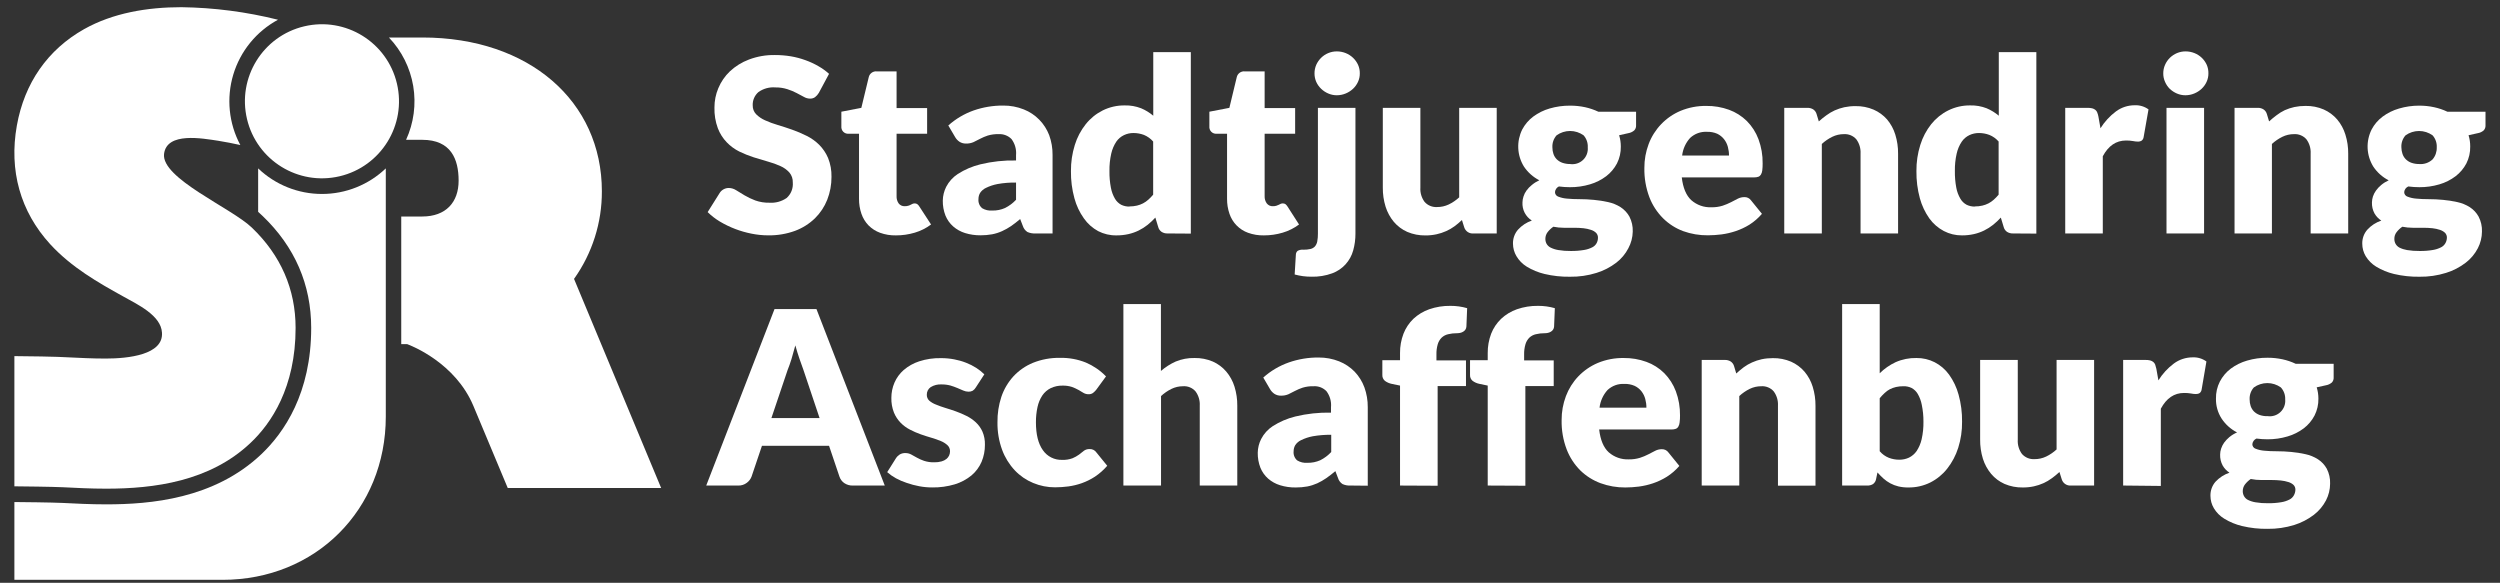
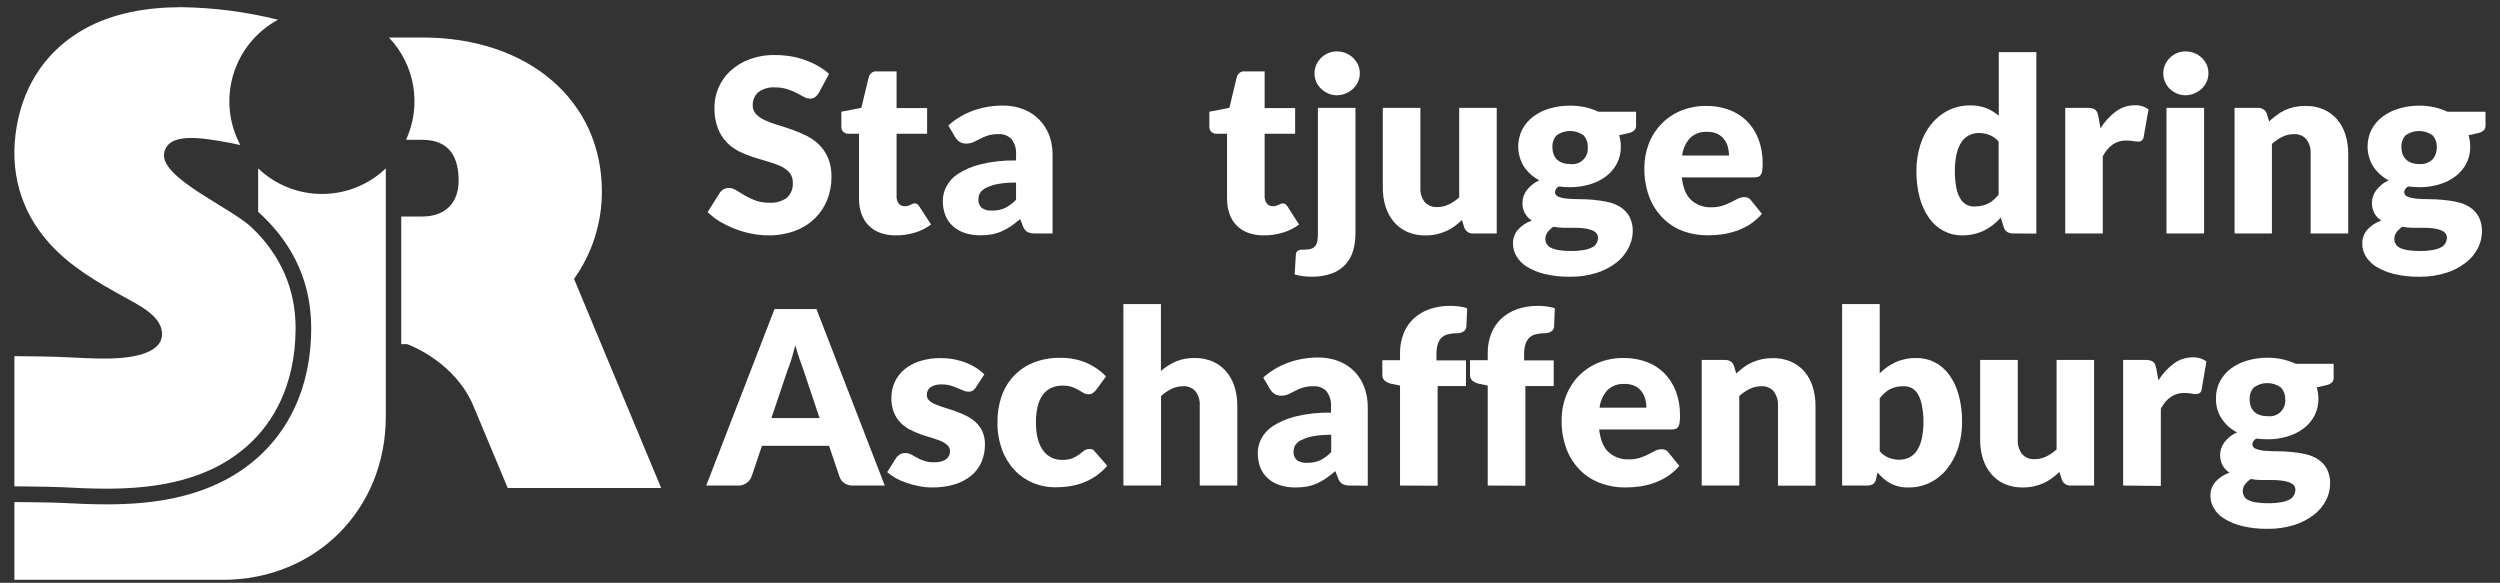
<svg xmlns="http://www.w3.org/2000/svg" width="163" height="38" viewBox="0 0 163 38" fill="none">
  <rect x="0" y="0" width="163" height="38" fill="#333333" stroke="none" />
  <path d="M10.696 10.035C10.872 8.583 13.213 9.028 14.22 9.177C14.724 9.257 15.205 9.353 15.67 9.456C14.915 8.047 14.75 6.396 15.21 4.864C15.67 3.333 16.718 2.047 18.125 1.287C16.065 0.772 13.952 0.498 11.829 0.469C9.598 0.469 7.36 0.846 5.482 1.901C3.111 3.238 1.595 5.408 1.099 8.185C0.576 11.12 1.328 13.794 3.272 15.921C4.672 17.447 6.431 18.439 7.987 19.302C8.971 19.853 10.505 20.561 10.562 21.699C10.651 23.126 8.382 23.378 6.89 23.378C6.006 23.378 5.145 23.332 4.531 23.302C3.821 23.252 1.563 23.219 0.938 23.219V31.708C1.346 31.708 3.498 31.738 4.098 31.768C4.949 31.811 5.905 31.862 6.92 31.862C10.039 31.862 13.682 31.396 16.34 28.871C17.677 27.612 19.273 25.268 19.273 21.381C19.273 18.864 18.311 16.646 16.416 14.836C15.089 13.56 10.505 11.629 10.696 10.035Z" fill="white" />
  <path d="M20.992 12.646C19.443 12.647 17.952 12.05 16.831 10.979V13.811C16.929 13.899 17.025 13.988 17.121 14.081C19.225 16.095 20.29 18.557 20.29 21.381C20.29 25.631 18.528 28.201 17.043 29.611C13.956 32.541 9.787 32.884 6.92 32.884C5.885 32.884 4.906 32.833 4.058 32.79H4.043C3.456 32.76 1.319 32.733 0.938 32.733V37.805H14.51C20.577 37.805 25.154 33.231 25.154 27.161V10.979C24.033 12.05 22.543 12.647 20.992 12.646Z" fill="white" />
-   <path d="M22.146 11.492C24.845 10.855 26.517 8.15 25.88 5.45C25.243 2.751 22.538 1.079 19.838 1.716C17.139 2.353 15.467 5.058 16.104 7.757C16.741 10.457 19.446 12.129 22.146 11.492Z" fill="white" />
  <path d="M37.427 18.184C38.615 16.517 39.25 14.519 39.242 12.472C39.242 6.604 34.501 2.445 27.541 2.445H25.358C26.191 3.317 26.742 4.42 26.942 5.609C27.141 6.798 26.979 8.02 26.476 9.116H27.53C29.404 9.116 29.902 10.375 29.902 11.78C29.902 13.184 29.076 14.116 27.53 14.116H26.161V22.436H26.544C26.863 22.554 29.685 23.67 30.859 26.451C31.664 28.367 33.104 31.816 33.104 31.816H43.106L37.427 18.184Z" fill="white" />
  <path d="M53.389 6.053C53.325 6.163 53.239 6.26 53.138 6.337C53.039 6.404 52.922 6.436 52.803 6.43C52.665 6.426 52.531 6.387 52.413 6.317L51.939 6.065C51.746 5.964 51.544 5.88 51.335 5.814C51.084 5.734 50.823 5.696 50.56 5.7C50.163 5.666 49.768 5.775 49.445 6.007C49.323 6.115 49.227 6.248 49.163 6.397C49.099 6.547 49.07 6.709 49.077 6.871C49.074 6.977 49.092 7.082 49.13 7.181C49.168 7.28 49.225 7.371 49.299 7.447C49.466 7.614 49.664 7.748 49.88 7.843C50.146 7.963 50.42 8.065 50.701 8.147C51.008 8.238 51.323 8.341 51.645 8.454C51.968 8.568 52.283 8.702 52.589 8.855C52.892 9.004 53.169 9.201 53.41 9.439C53.657 9.687 53.854 9.98 53.991 10.302C54.147 10.693 54.223 11.11 54.213 11.531C54.216 12.041 54.122 12.548 53.936 13.024C53.756 13.479 53.482 13.892 53.133 14.235C52.762 14.593 52.322 14.87 51.839 15.05C51.278 15.255 50.685 15.354 50.089 15.345C49.722 15.345 49.356 15.307 48.996 15.234C48.27 15.091 47.574 14.824 46.937 14.446C46.648 14.273 46.38 14.066 46.139 13.829L46.93 12.57C46.992 12.474 47.079 12.395 47.181 12.341C47.285 12.284 47.403 12.255 47.521 12.256C47.691 12.26 47.857 12.311 48 12.404C48.161 12.505 48.342 12.616 48.546 12.737C48.768 12.867 49.002 12.978 49.243 13.069C49.542 13.175 49.858 13.225 50.175 13.217C50.569 13.243 50.962 13.135 51.287 12.91C51.428 12.785 51.538 12.629 51.608 12.454C51.677 12.28 51.706 12.091 51.69 11.903C51.701 11.665 51.622 11.432 51.469 11.249C51.307 11.07 51.11 10.927 50.89 10.831C50.629 10.712 50.358 10.614 50.081 10.539C49.777 10.453 49.462 10.36 49.142 10.257C48.82 10.153 48.505 10.027 48.201 9.879C47.897 9.728 47.621 9.525 47.385 9.28C47.131 9.017 46.934 8.705 46.804 8.364C46.644 7.931 46.569 7.471 46.582 7.009C46.581 6.577 46.666 6.149 46.834 5.751C47.007 5.336 47.264 4.961 47.589 4.651C47.948 4.317 48.369 4.056 48.828 3.883C49.372 3.677 49.95 3.577 50.532 3.588C50.877 3.588 51.221 3.615 51.562 3.671C51.886 3.726 52.205 3.81 52.513 3.923C52.805 4.027 53.086 4.156 53.354 4.311C53.605 4.453 53.84 4.621 54.054 4.814L53.389 6.053Z" fill="white" />
  <path d="M58.412 15.347C58.061 15.354 57.712 15.297 57.382 15.178C57.098 15.075 56.84 14.91 56.627 14.695C56.419 14.48 56.262 14.222 56.166 13.94C56.057 13.622 56.003 13.288 56.008 12.953V8.721H55.315C55.252 8.724 55.189 8.714 55.131 8.69C55.072 8.667 55.019 8.631 54.976 8.586C54.932 8.54 54.899 8.486 54.879 8.426C54.858 8.366 54.851 8.303 54.857 8.24V7.283L56.159 7.032L56.642 5.033C56.668 4.914 56.738 4.81 56.837 4.74C56.936 4.67 57.058 4.64 57.178 4.655H58.457V7.047H60.448V8.721H58.457V12.789C58.449 12.955 58.495 13.12 58.588 13.257C58.634 13.319 58.695 13.368 58.765 13.401C58.834 13.434 58.911 13.448 58.988 13.444C59.064 13.446 59.14 13.437 59.212 13.416C59.267 13.401 59.321 13.38 59.371 13.353L59.497 13.29C59.541 13.271 59.588 13.262 59.635 13.262C59.698 13.259 59.76 13.277 59.812 13.313C59.867 13.358 59.914 13.414 59.95 13.476L60.705 14.637C60.385 14.877 60.024 15.058 59.64 15.171C59.242 15.289 58.828 15.349 58.412 15.347Z" fill="white" />
  <path d="M67.51 15.221C67.33 15.231 67.15 15.198 66.986 15.125C66.844 15.033 66.74 14.894 66.689 14.733L66.515 14.282C66.311 14.456 66.112 14.607 65.924 14.74C65.737 14.867 65.54 14.977 65.335 15.07C65.128 15.164 64.911 15.233 64.688 15.276C64.438 15.321 64.186 15.343 63.932 15.342C63.591 15.345 63.252 15.296 62.925 15.196C62.638 15.108 62.373 14.96 62.147 14.763C61.927 14.569 61.755 14.327 61.644 14.055C61.523 13.743 61.464 13.411 61.47 13.076C61.476 12.764 61.552 12.458 61.692 12.18C61.868 11.841 62.128 11.554 62.447 11.344C62.899 11.055 63.396 10.843 63.917 10.715C64.679 10.53 65.462 10.445 66.246 10.463V10.116C66.28 9.742 66.175 9.369 65.951 9.068C65.843 8.957 65.711 8.871 65.566 8.816C65.421 8.76 65.266 8.736 65.111 8.746C64.87 8.739 64.629 8.77 64.398 8.839C64.225 8.897 64.056 8.968 63.895 9.053C63.751 9.131 63.61 9.204 63.472 9.267C63.318 9.333 63.151 9.365 62.983 9.36C62.831 9.364 62.681 9.322 62.553 9.239C62.438 9.16 62.342 9.056 62.273 8.935L61.83 8.18C62.311 7.751 62.87 7.419 63.477 7.203C64.1 6.986 64.755 6.878 65.415 6.883C65.874 6.879 66.329 6.965 66.754 7.135C67.133 7.285 67.477 7.513 67.761 7.805C68.042 8.092 68.261 8.434 68.406 8.809C68.557 9.223 68.632 9.662 68.627 10.103V15.221H67.51ZM64.7 13.728C64.985 13.734 65.268 13.678 65.528 13.562C65.797 13.427 66.04 13.246 66.246 13.026V11.903C65.842 11.896 65.438 11.928 65.04 11.999C64.778 12.049 64.524 12.133 64.285 12.25C64.13 12.322 63.997 12.436 63.902 12.578C63.832 12.698 63.795 12.836 63.796 12.975C63.784 13.085 63.799 13.197 63.839 13.3C63.878 13.404 63.943 13.496 64.025 13.569C64.228 13.693 64.464 13.748 64.7 13.728Z" fill="white" />
-   <path d="M76.12 15.221C75.984 15.226 75.851 15.19 75.737 15.118C75.63 15.044 75.552 14.935 75.518 14.811L75.329 14.186C75.173 14.356 75.005 14.514 74.826 14.659C74.646 14.802 74.452 14.925 74.246 15.027C74.032 15.132 73.807 15.211 73.574 15.264C73.319 15.321 73.058 15.349 72.796 15.347C72.381 15.355 71.97 15.259 71.601 15.07C71.231 14.869 70.913 14.586 70.672 14.242C70.388 13.844 70.178 13.399 70.052 12.928C69.894 12.35 69.817 11.752 69.826 11.153C69.821 10.576 69.906 10.002 70.078 9.451C70.229 8.958 70.472 8.498 70.793 8.094C71.092 7.718 71.47 7.413 71.9 7.198C72.345 6.979 72.835 6.867 73.33 6.873C73.696 6.863 74.059 6.927 74.4 7.059C74.688 7.18 74.955 7.344 75.193 7.545V3.399H77.642V15.231L76.12 15.221ZM73.64 13.459C73.803 13.46 73.966 13.443 74.126 13.406C74.264 13.374 74.398 13.325 74.523 13.26C74.647 13.196 74.762 13.116 74.866 13.023C74.981 12.921 75.088 12.81 75.186 12.691V9.227C75.021 9.038 74.815 8.891 74.584 8.796C74.367 8.715 74.138 8.673 73.907 8.673C73.692 8.671 73.479 8.717 73.285 8.809C73.082 8.905 72.908 9.054 72.781 9.239C72.627 9.474 72.516 9.735 72.454 10.01C72.369 10.385 72.329 10.768 72.336 11.153C72.33 11.518 72.362 11.884 72.431 12.243C72.478 12.495 72.567 12.736 72.696 12.958C72.793 13.123 72.933 13.259 73.101 13.351C73.269 13.432 73.453 13.472 73.64 13.469V13.459Z" fill="white" />
  <path d="M82.406 15.347C82.055 15.354 81.705 15.297 81.374 15.178C81.092 15.077 80.837 14.913 80.627 14.699C80.417 14.485 80.259 14.226 80.163 13.942C80.053 13.625 80 13.291 80.004 12.955V8.721H79.309C79.246 8.724 79.183 8.714 79.125 8.69C79.066 8.667 79.013 8.631 78.97 8.586C78.927 8.54 78.893 8.486 78.873 8.426C78.852 8.366 78.845 8.303 78.851 8.24V7.283L80.155 7.032L80.636 5.033C80.662 4.914 80.732 4.81 80.831 4.74C80.93 4.67 81.052 4.64 81.172 4.655H82.454V7.047H84.443V8.721H82.454V12.789C82.447 12.956 82.495 13.12 82.59 13.257C82.636 13.319 82.697 13.368 82.766 13.401C82.836 13.434 82.913 13.448 82.99 13.444C83.066 13.446 83.141 13.437 83.214 13.416C83.269 13.401 83.322 13.38 83.373 13.353L83.499 13.29C83.542 13.271 83.589 13.262 83.637 13.262C83.7 13.26 83.763 13.277 83.816 13.313C83.87 13.36 83.917 13.415 83.954 13.476L84.697 14.637C84.375 14.877 84.014 15.057 83.629 15.171C83.232 15.289 82.82 15.348 82.406 15.347Z" fill="white" />
  <path d="M88.375 7.032V15.236C88.377 15.604 88.328 15.97 88.229 16.324C88.137 16.664 87.965 16.977 87.728 17.237C87.49 17.497 87.194 17.697 86.864 17.819C86.427 17.979 85.964 18.054 85.5 18.041C85.314 18.041 85.128 18.029 84.943 18.005C84.764 17.979 84.587 17.943 84.412 17.897L84.49 16.611C84.49 16.563 84.5 16.517 84.519 16.473C84.538 16.43 84.566 16.391 84.601 16.359C84.716 16.294 84.848 16.267 84.978 16.281C85.136 16.284 85.293 16.268 85.447 16.233C85.557 16.207 85.656 16.149 85.734 16.067C85.81 15.975 85.862 15.865 85.885 15.747C85.916 15.576 85.93 15.402 85.928 15.229V7.032H88.375ZM88.659 4.789C88.661 4.978 88.621 5.166 88.541 5.338C88.464 5.507 88.354 5.66 88.219 5.788C88.079 5.918 87.917 6.022 87.74 6.095C87.556 6.172 87.358 6.211 87.159 6.211C86.966 6.212 86.776 6.172 86.6 6.095C86.428 6.021 86.271 5.917 86.137 5.788C86.003 5.659 85.895 5.507 85.819 5.338C85.744 5.165 85.705 4.978 85.706 4.789C85.704 4.596 85.743 4.405 85.819 4.227C85.896 4.056 86.004 3.901 86.137 3.769C86.27 3.638 86.427 3.534 86.6 3.462C86.777 3.388 86.967 3.35 87.159 3.351C87.358 3.35 87.555 3.388 87.74 3.462C87.918 3.533 88.08 3.637 88.219 3.769C88.356 3.9 88.467 4.055 88.546 4.227C88.624 4.404 88.663 4.596 88.659 4.789Z" fill="white" />
  <path d="M92.609 7.032V12.228C92.586 12.564 92.685 12.897 92.886 13.167C92.987 13.28 93.114 13.369 93.254 13.426C93.395 13.484 93.547 13.509 93.699 13.499C93.96 13.501 94.218 13.444 94.454 13.333C94.704 13.213 94.935 13.056 95.139 12.867V7.032H97.586V15.221H96.076C95.943 15.235 95.81 15.202 95.699 15.129C95.588 15.055 95.506 14.945 95.466 14.818L95.318 14.345C95.167 14.49 95.007 14.626 94.84 14.75C94.667 14.877 94.481 14.984 94.286 15.07C94.087 15.159 93.879 15.228 93.666 15.274C93.428 15.326 93.185 15.351 92.941 15.35C92.532 15.357 92.127 15.278 91.751 15.118C91.415 14.969 91.117 14.746 90.879 14.466C90.637 14.175 90.454 13.84 90.341 13.479C90.215 13.072 90.154 12.647 90.159 12.22V7.032H92.609Z" fill="white" />
  <path d="M102.369 6.888C102.7 6.887 103.03 6.921 103.354 6.991C103.649 7.056 103.936 7.154 104.21 7.283H106.672V8.177C106.675 8.236 106.667 8.295 106.647 8.35C106.627 8.405 106.596 8.456 106.556 8.499C106.446 8.596 106.311 8.66 106.166 8.683L105.567 8.817C105.64 9.055 105.678 9.302 105.677 9.552C105.685 9.935 105.599 10.315 105.426 10.657C105.255 10.982 105.015 11.267 104.723 11.49C104.406 11.728 104.049 11.908 103.668 12.019C103.245 12.145 102.806 12.208 102.364 12.205C102.122 12.205 101.88 12.189 101.639 12.157C101.569 12.19 101.508 12.241 101.463 12.306C101.418 12.37 101.392 12.444 101.385 12.522C101.385 12.589 101.405 12.654 101.444 12.707C101.483 12.761 101.538 12.801 101.602 12.822C101.786 12.893 101.979 12.936 102.176 12.95C102.412 12.973 102.679 12.985 102.989 12.985C103.298 12.985 103.603 13.001 103.92 13.031C104.233 13.059 104.545 13.108 104.852 13.177C105.14 13.238 105.416 13.351 105.665 13.509C105.903 13.665 106.1 13.875 106.239 14.123C106.393 14.425 106.468 14.761 106.455 15.1C106.447 15.48 106.349 15.853 106.168 16.188C105.978 16.555 105.709 16.877 105.38 17.129C104.995 17.423 104.561 17.647 104.099 17.791C103.537 17.967 102.951 18.052 102.362 18.043C101.803 18.052 101.244 17.991 100.7 17.862C100.291 17.764 99.899 17.603 99.54 17.383C99.263 17.212 99.033 16.976 98.868 16.696C98.725 16.452 98.648 16.174 98.646 15.891C98.636 15.553 98.755 15.223 98.978 14.969C99.223 14.701 99.531 14.499 99.875 14.38C99.677 14.255 99.516 14.08 99.408 13.872C99.301 13.664 99.252 13.431 99.265 13.197C99.267 13.067 99.289 12.938 99.331 12.814C99.374 12.674 99.441 12.542 99.527 12.424C99.626 12.288 99.743 12.166 99.875 12.062C100.023 11.938 100.187 11.835 100.363 11.754C99.956 11.544 99.609 11.234 99.356 10.853C99.135 10.493 99.009 10.083 98.991 9.661C98.972 9.239 99.062 8.819 99.25 8.441C99.424 8.113 99.668 7.826 99.965 7.603C100.287 7.364 100.65 7.185 101.035 7.074C101.468 6.947 101.918 6.885 102.369 6.888ZM104.187 15.503C104.189 15.444 104.18 15.384 104.158 15.329C104.137 15.274 104.105 15.223 104.064 15.181C103.969 15.091 103.855 15.025 103.731 14.987C103.573 14.935 103.409 14.899 103.243 14.881C103.042 14.86 102.841 14.85 102.639 14.851H101.967C101.736 14.851 101.506 14.828 101.279 14.783C101.136 14.88 101.01 14.999 100.904 15.135C100.809 15.261 100.757 15.415 100.758 15.573C100.757 15.684 100.783 15.793 100.834 15.891C100.895 15.999 100.987 16.086 101.098 16.142C101.257 16.221 101.427 16.275 101.602 16.303C101.869 16.348 102.141 16.368 102.412 16.364C102.703 16.368 102.994 16.346 103.281 16.298C103.469 16.269 103.652 16.209 103.822 16.122C103.94 16.062 104.038 15.967 104.101 15.85C104.157 15.743 104.187 15.624 104.187 15.503ZM102.369 10.695C102.52 10.717 102.675 10.706 102.82 10.66C102.966 10.614 103.099 10.536 103.211 10.431C103.322 10.327 103.407 10.198 103.461 10.055C103.515 9.912 103.536 9.759 103.522 9.607C103.539 9.32 103.441 9.039 103.251 8.824C102.994 8.64 102.686 8.54 102.369 8.54C102.053 8.54 101.745 8.64 101.488 8.824C101.298 9.039 101.2 9.32 101.216 9.607C101.215 9.752 101.238 9.897 101.284 10.035C101.327 10.164 101.399 10.282 101.493 10.38C101.596 10.481 101.718 10.559 101.853 10.609C102.019 10.667 102.194 10.696 102.369 10.695Z" fill="white" />
  <path d="M111.246 6.906C111.754 6.899 112.259 6.985 112.736 7.158C113.171 7.317 113.567 7.568 113.897 7.893C114.229 8.229 114.486 8.631 114.652 9.073C114.84 9.58 114.933 10.117 114.924 10.657C114.926 10.807 114.918 10.958 114.901 11.107C114.891 11.204 114.861 11.297 114.813 11.382C114.775 11.447 114.716 11.498 114.645 11.525C114.557 11.554 114.465 11.568 114.373 11.566H109.652C109.73 12.248 109.939 12.746 110.274 13.053C110.634 13.369 111.101 13.534 111.578 13.514C111.827 13.52 112.075 13.486 112.313 13.413C112.502 13.35 112.685 13.274 112.862 13.184L113.303 12.955C113.434 12.888 113.579 12.853 113.726 12.852C113.812 12.847 113.898 12.864 113.975 12.901C114.053 12.939 114.119 12.995 114.169 13.066L114.879 13.942C114.643 14.217 114.368 14.455 114.063 14.649C113.78 14.824 113.477 14.965 113.162 15.07C112.861 15.171 112.552 15.243 112.238 15.284C111.946 15.321 111.651 15.34 111.357 15.342C110.807 15.348 110.26 15.256 109.743 15.07C109.252 14.887 108.806 14.602 108.434 14.234C108.043 13.844 107.738 13.376 107.54 12.86C107.311 12.249 107.2 11.601 107.213 10.949C107.21 10.418 107.305 9.89 107.492 9.393C107.673 8.91 107.951 8.469 108.308 8.097C108.665 7.724 109.094 7.429 109.569 7.228C110.101 7.008 110.671 6.898 111.246 6.906ZM111.294 8.595C111.093 8.584 110.893 8.613 110.704 8.681C110.516 8.75 110.343 8.856 110.196 8.993C109.907 9.312 109.724 9.715 109.675 10.143H112.731C112.732 9.951 112.706 9.76 112.656 9.574C112.607 9.391 112.522 9.219 112.404 9.071C112.284 8.921 112.132 8.8 111.958 8.718C111.749 8.629 111.522 8.587 111.294 8.595Z" fill="white" />
-   <path d="M116.333 15.221V7.032H117.844C117.979 7.027 118.113 7.063 118.227 7.135C118.333 7.209 118.41 7.318 118.443 7.442L118.587 7.916C118.744 7.774 118.908 7.641 119.08 7.518C119.249 7.393 119.43 7.286 119.621 7.198C119.822 7.109 120.031 7.04 120.246 6.992C120.486 6.942 120.73 6.917 120.976 6.919C121.384 6.911 121.789 6.99 122.164 7.15C122.497 7.296 122.794 7.512 123.035 7.785C123.28 8.075 123.463 8.413 123.574 8.777C123.698 9.179 123.759 9.599 123.755 10.02V15.221H121.308V10.018C121.328 9.683 121.23 9.352 121.031 9.081C120.93 8.967 120.805 8.877 120.664 8.819C120.523 8.761 120.37 8.736 120.218 8.746C119.956 8.745 119.698 8.805 119.463 8.92C119.215 9.042 118.986 9.199 118.783 9.386V15.221H116.333Z" fill="white" />
  <path d="M131.242 15.221C131.107 15.225 130.974 15.189 130.859 15.118C130.753 15.044 130.676 14.935 130.643 14.811L130.454 14.186C130.298 14.356 130.13 14.514 129.95 14.659C129.77 14.802 129.575 14.926 129.369 15.027C129.155 15.132 128.929 15.212 128.697 15.264C128.441 15.321 128.18 15.349 127.919 15.347C127.507 15.351 127.101 15.253 126.736 15.062C126.363 14.865 126.041 14.584 125.794 14.242C125.513 13.843 125.303 13.398 125.175 12.928C125.018 12.349 124.943 11.752 124.951 11.153C124.946 10.576 125.03 10.002 125.203 9.451C125.355 8.958 125.597 8.498 125.917 8.094C126.218 7.718 126.597 7.412 127.028 7.198C127.472 6.978 127.962 6.867 128.458 6.873C128.823 6.863 129.187 6.927 129.528 7.059C129.815 7.18 130.083 7.344 130.321 7.545V3.399H132.77V15.231L131.242 15.221ZM128.762 13.459C128.926 13.46 129.089 13.443 129.248 13.406C129.387 13.374 129.522 13.325 129.648 13.26C129.772 13.195 129.887 13.116 129.991 13.023C130.105 12.921 130.212 12.809 130.31 12.691V9.227C130.146 9.038 129.939 8.89 129.706 8.796C129.491 8.715 129.262 8.673 129.032 8.673C128.816 8.671 128.602 8.717 128.407 8.809C128.204 8.905 128.03 9.054 127.904 9.239C127.748 9.474 127.637 9.735 127.576 10.01C127.49 10.384 127.451 10.768 127.458 11.153C127.452 11.518 127.483 11.884 127.551 12.243C127.597 12.495 127.688 12.737 127.818 12.958C127.914 13.124 128.054 13.26 128.223 13.351C128.391 13.432 128.576 13.472 128.762 13.469V13.459Z" fill="white" />
  <path d="M134.653 15.221V7.032H136.108C136.209 7.029 136.311 7.04 136.41 7.062C136.485 7.08 136.556 7.115 136.616 7.163C136.674 7.208 136.717 7.269 136.742 7.339C136.776 7.426 136.801 7.516 136.818 7.608L136.951 8.363C137.216 7.938 137.557 7.566 137.958 7.266C138.312 7.003 138.741 6.862 139.182 6.863C139.504 6.847 139.822 6.942 140.083 7.132L139.766 8.932C139.756 9.024 139.711 9.108 139.64 9.166C139.564 9.213 139.477 9.236 139.388 9.232C139.282 9.231 139.175 9.219 139.071 9.197C138.92 9.171 138.766 9.159 138.613 9.161C137.972 9.161 137.468 9.504 137.102 10.188V15.223L134.653 15.221Z" fill="white" />
  <path d="M143.988 4.789C143.99 4.978 143.949 5.166 143.87 5.338C143.792 5.507 143.683 5.66 143.547 5.788C143.407 5.918 143.245 6.022 143.069 6.095C142.885 6.172 142.687 6.211 142.488 6.211C142.295 6.212 142.105 6.172 141.929 6.095C141.757 6.021 141.601 5.917 141.465 5.788C141.336 5.659 141.232 5.506 141.161 5.338C141.083 5.165 141.043 4.978 141.045 4.789C141.043 4.596 141.082 4.404 141.161 4.227C141.236 4.056 141.342 3.901 141.475 3.769C141.61 3.639 141.767 3.535 141.939 3.462C142.116 3.388 142.306 3.35 142.498 3.351C142.697 3.35 142.894 3.388 143.079 3.462C143.257 3.533 143.419 3.637 143.557 3.769C143.693 3.9 143.802 4.056 143.88 4.227C143.957 4.404 143.993 4.596 143.988 4.789ZM143.706 7.032V15.221H141.256V7.032H143.706Z" fill="white" />
  <path d="M145.692 15.221V7.032H147.202C147.338 7.026 147.471 7.062 147.585 7.135C147.692 7.208 147.769 7.317 147.802 7.442L147.945 7.915C148.099 7.775 148.259 7.642 148.426 7.518C148.593 7.388 148.774 7.277 148.965 7.185C149.165 7.096 149.375 7.027 149.589 6.979C149.829 6.929 150.074 6.905 150.319 6.906C150.727 6.898 151.132 6.977 151.507 7.138C151.842 7.286 152.141 7.507 152.381 7.785C152.626 8.075 152.809 8.413 152.92 8.776C153.046 9.179 153.108 9.598 153.103 10.02V15.221H150.654V10.018C150.674 9.683 150.576 9.351 150.377 9.081C150.276 8.966 150.15 8.877 150.009 8.819C149.868 8.76 149.716 8.736 149.564 8.746C149.302 8.745 149.044 8.805 148.809 8.92C148.561 9.042 148.332 9.199 148.129 9.386V15.221H145.692Z" fill="white" />
  <path d="M157.73 6.888C158.06 6.887 158.39 6.921 158.712 6.992C159.009 7.056 159.297 7.154 159.571 7.284H162.055V8.177C162.058 8.236 162.049 8.295 162.03 8.35C162.01 8.405 161.979 8.456 161.94 8.499C161.83 8.597 161.694 8.66 161.549 8.683L160.95 8.817C161.023 9.055 161.06 9.303 161.058 9.552C161.066 9.935 160.98 10.315 160.807 10.657C160.636 10.982 160.396 11.267 160.104 11.49C159.789 11.729 159.432 11.908 159.052 12.019C158.629 12.145 158.189 12.208 157.748 12.205C157.505 12.205 157.262 12.189 157.02 12.157C156.947 12.189 156.884 12.239 156.837 12.303C156.79 12.367 156.761 12.443 156.754 12.522C156.752 12.589 156.773 12.654 156.812 12.708C156.851 12.762 156.906 12.802 156.97 12.822C157.153 12.893 157.346 12.936 157.542 12.95C157.778 12.973 158.045 12.986 158.355 12.986C158.664 12.986 158.971 13.001 159.289 13.031C159.602 13.059 159.913 13.108 160.22 13.177C160.509 13.238 160.784 13.351 161.033 13.509C161.272 13.664 161.468 13.875 161.605 14.123C161.761 14.425 161.837 14.761 161.824 15.1C161.821 15.479 161.729 15.852 161.554 16.188C161.363 16.556 161.093 16.877 160.764 17.129C160.38 17.424 159.947 17.648 159.485 17.791C158.923 17.967 158.337 18.052 157.748 18.043C157.188 18.052 156.629 17.991 156.084 17.862C155.675 17.764 155.283 17.602 154.923 17.384C154.644 17.214 154.41 16.979 154.241 16.699C154.097 16.455 154.02 16.177 154.02 15.893C154.01 15.555 154.129 15.226 154.352 14.972C154.6 14.702 154.913 14.499 155.261 14.383C155.078 14.265 154.926 14.105 154.818 13.917C154.699 13.697 154.642 13.449 154.651 13.2C154.653 13.069 154.674 12.941 154.714 12.817C154.76 12.677 154.827 12.546 154.913 12.427C155.01 12.291 155.124 12.17 155.253 12.064C155.401 11.94 155.566 11.837 155.742 11.757C155.334 11.548 154.987 11.238 154.735 10.856C154.514 10.496 154.388 10.086 154.369 9.664C154.351 9.242 154.44 8.822 154.629 8.444C154.801 8.115 155.046 7.828 155.344 7.606C155.666 7.367 156.028 7.188 156.414 7.077C156.841 6.951 157.285 6.887 157.73 6.888ZM159.538 15.503C159.541 15.444 159.531 15.385 159.51 15.33C159.49 15.274 159.458 15.224 159.417 15.181C159.322 15.093 159.208 15.027 159.085 14.987C158.926 14.935 158.762 14.899 158.596 14.881C158.395 14.86 158.192 14.85 157.99 14.851H157.32C157.089 14.851 156.859 14.828 156.633 14.783C156.489 14.879 156.363 14.998 156.258 15.136C156.161 15.261 156.109 15.415 156.112 15.573C156.11 15.684 156.136 15.793 156.187 15.891C156.245 15.997 156.333 16.084 156.439 16.142C156.598 16.221 156.767 16.275 156.942 16.304C157.21 16.348 157.482 16.368 157.753 16.364C158.044 16.369 158.335 16.347 158.622 16.299C158.81 16.269 158.993 16.209 159.163 16.122C159.281 16.062 159.378 15.967 159.442 15.851C159.502 15.744 159.534 15.625 159.538 15.503ZM157.723 10.695C157.883 10.709 158.044 10.69 158.196 10.638C158.348 10.586 158.487 10.502 158.604 10.393C158.79 10.175 158.887 9.894 158.876 9.607C158.892 9.32 158.795 9.039 158.604 8.824C158.347 8.64 158.039 8.541 157.723 8.541C157.407 8.541 157.098 8.64 156.842 8.824C156.651 9.039 156.553 9.32 156.57 9.607C156.572 9.753 156.596 9.897 156.643 10.035C156.687 10.164 156.759 10.282 156.854 10.38C156.956 10.481 157.078 10.559 157.212 10.609C157.378 10.668 157.554 10.697 157.73 10.695H157.723Z" fill="white" />
  <path d="M57.687 31.658H55.617C55.414 31.667 55.214 31.61 55.046 31.497C54.9 31.395 54.791 31.249 54.734 31.081L54.054 29.067H49.679L48.999 31.081C48.937 31.24 48.83 31.378 48.692 31.479C48.531 31.602 48.333 31.665 48.13 31.658H46.046L50.499 20.15H53.233L57.687 31.658ZM50.295 27.26H53.437L52.38 24.108L52.128 23.4C52.035 23.131 51.944 22.836 51.856 22.519C51.771 22.841 51.685 23.139 51.604 23.413C51.524 23.687 51.431 23.916 51.353 24.123L50.295 27.26Z" fill="white" />
  <path d="M63.623 25.261C63.573 25.347 63.504 25.42 63.421 25.475C63.338 25.519 63.244 25.541 63.15 25.538C63.03 25.537 62.911 25.511 62.802 25.462L62.427 25.301C62.278 25.238 62.126 25.183 61.971 25.137C61.783 25.087 61.589 25.062 61.395 25.064C61.144 25.048 60.894 25.11 60.68 25.241C60.599 25.296 60.533 25.372 60.489 25.46C60.445 25.548 60.424 25.646 60.428 25.744C60.427 25.815 60.44 25.886 60.468 25.951C60.496 26.017 60.537 26.076 60.589 26.124C60.717 26.232 60.863 26.317 61.02 26.376C61.218 26.459 61.421 26.531 61.626 26.593C61.853 26.66 62.085 26.738 62.324 26.822C62.561 26.907 62.793 27.006 63.019 27.119C63.239 27.229 63.444 27.369 63.625 27.537C63.807 27.707 63.954 27.913 64.056 28.141C64.17 28.41 64.225 28.701 64.217 28.994C64.221 29.379 64.146 29.76 63.998 30.114C63.849 30.457 63.624 30.76 63.338 31C63.018 31.261 62.651 31.457 62.256 31.577C61.776 31.72 61.276 31.789 60.776 31.781C60.494 31.781 60.214 31.755 59.937 31.703C59.663 31.652 59.393 31.58 59.129 31.489C58.881 31.408 58.641 31.306 58.412 31.182C58.209 31.07 58.019 30.937 57.845 30.784L58.412 29.883C58.476 29.782 58.562 29.696 58.663 29.631C58.776 29.566 58.904 29.535 59.033 29.54C59.167 29.538 59.299 29.572 59.416 29.636L59.784 29.84C59.932 29.922 60.087 29.991 60.247 30.046C60.462 30.116 60.688 30.148 60.914 30.142C61.076 30.146 61.238 30.125 61.395 30.082C61.51 30.05 61.618 29.995 61.712 29.921C61.784 29.861 61.842 29.786 61.882 29.701C61.921 29.616 61.941 29.523 61.941 29.43C61.944 29.355 61.93 29.28 61.901 29.21C61.873 29.141 61.83 29.078 61.775 29.027C61.647 28.911 61.5 28.819 61.339 28.755C61.14 28.672 60.935 28.601 60.728 28.541C60.499 28.476 60.267 28.4 60.03 28.317C59.79 28.232 59.556 28.13 59.331 28.012C59.103 27.896 58.897 27.744 58.719 27.562C58.532 27.369 58.384 27.143 58.283 26.895C58.165 26.591 58.108 26.266 58.117 25.94C58.116 25.6 58.185 25.262 58.319 24.949C58.457 24.632 58.663 24.35 58.923 24.123C59.218 23.871 59.56 23.679 59.93 23.559C60.389 23.41 60.87 23.34 61.352 23.35C61.639 23.349 61.926 23.375 62.208 23.428C62.474 23.477 62.734 23.551 62.986 23.65C63.217 23.739 63.439 23.851 63.648 23.984C63.839 24.106 64.017 24.248 64.179 24.407L63.623 25.261Z" fill="white" />
-   <path d="M71.475 25.412C71.412 25.49 71.34 25.561 71.261 25.623C71.175 25.682 71.073 25.71 70.969 25.704C70.854 25.705 70.741 25.674 70.642 25.616L70.314 25.422C70.178 25.346 70.036 25.281 69.889 25.228C69.692 25.166 69.486 25.137 69.28 25.142C69.011 25.136 68.744 25.193 68.502 25.309C68.284 25.418 68.098 25.581 67.961 25.782C67.809 26.012 67.703 26.268 67.646 26.537C67.574 26.868 67.539 27.206 67.543 27.544C67.543 28.327 67.694 28.931 67.996 29.352C68.135 29.554 68.324 29.719 68.544 29.829C68.764 29.939 69.008 29.993 69.254 29.983C69.484 29.993 69.713 29.957 69.929 29.878C70.079 29.815 70.22 29.735 70.352 29.641L70.672 29.389C70.779 29.313 70.908 29.274 71.039 29.279C71.125 29.274 71.21 29.291 71.287 29.328C71.365 29.366 71.431 29.422 71.48 29.493L72.192 30.369C71.959 30.639 71.691 30.877 71.394 31.076C71.126 31.251 70.838 31.394 70.536 31.502C70.251 31.603 69.957 31.674 69.657 31.715C69.372 31.753 69.084 31.772 68.796 31.773C68.304 31.776 67.816 31.679 67.361 31.489C66.907 31.302 66.498 31.02 66.161 30.663C65.802 30.279 65.522 29.827 65.34 29.334C65.129 28.758 65.026 28.148 65.035 27.534C65.027 26.972 65.112 26.412 65.287 25.878C65.453 25.384 65.72 24.929 66.07 24.543C66.427 24.159 66.864 23.855 67.349 23.655C67.909 23.431 68.508 23.322 69.111 23.332C69.69 23.32 70.265 23.424 70.803 23.64C71.294 23.851 71.739 24.157 72.112 24.541L71.475 25.412Z" fill="white" />
+   <path d="M71.475 25.412C71.412 25.49 71.34 25.561 71.261 25.623C71.175 25.682 71.073 25.71 70.969 25.704C70.854 25.705 70.741 25.674 70.642 25.616L70.314 25.422C70.178 25.346 70.036 25.281 69.889 25.228C69.692 25.166 69.486 25.137 69.28 25.142C69.011 25.136 68.744 25.193 68.502 25.309C68.284 25.418 68.098 25.581 67.961 25.782C67.809 26.012 67.703 26.268 67.646 26.537C67.574 26.868 67.539 27.206 67.543 27.544C67.543 28.327 67.694 28.931 67.996 29.352C68.135 29.554 68.324 29.719 68.544 29.829C68.764 29.939 69.008 29.993 69.254 29.983C69.484 29.993 69.713 29.957 69.929 29.878C70.079 29.815 70.22 29.735 70.352 29.641L70.672 29.389C70.779 29.313 70.908 29.274 71.039 29.279C71.125 29.274 71.21 29.291 71.287 29.328L72.192 30.369C71.959 30.639 71.691 30.877 71.394 31.076C71.126 31.251 70.838 31.394 70.536 31.502C70.251 31.603 69.957 31.674 69.657 31.715C69.372 31.753 69.084 31.772 68.796 31.773C68.304 31.776 67.816 31.679 67.361 31.489C66.907 31.302 66.498 31.02 66.161 30.663C65.802 30.279 65.522 29.827 65.34 29.334C65.129 28.758 65.026 28.148 65.035 27.534C65.027 26.972 65.112 26.412 65.287 25.878C65.453 25.384 65.72 24.929 66.07 24.543C66.427 24.159 66.864 23.855 67.349 23.655C67.909 23.431 68.508 23.322 69.111 23.332C69.69 23.32 70.265 23.424 70.803 23.64C71.294 23.851 71.739 24.157 72.112 24.541L71.475 25.412Z" fill="white" />
  <path d="M73.245 31.657V19.825H75.692V24.186C75.981 23.937 76.304 23.731 76.651 23.574C77.043 23.411 77.465 23.332 77.889 23.342C78.297 23.335 78.702 23.414 79.078 23.574C79.413 23.723 79.71 23.945 79.949 24.223C80.194 24.512 80.378 24.848 80.49 25.21C80.614 25.613 80.675 26.032 80.671 26.454V31.657H78.224V26.454C78.245 26.119 78.147 25.787 77.947 25.517C77.847 25.402 77.721 25.312 77.58 25.254C77.439 25.196 77.286 25.172 77.134 25.183C76.872 25.182 76.614 25.241 76.379 25.356C76.131 25.479 75.903 25.635 75.699 25.822V31.657H73.245Z" fill="white" />
  <path d="M88.06 31.657C87.879 31.669 87.699 31.636 87.534 31.562C87.392 31.47 87.288 31.331 87.239 31.169L87.066 30.718C86.859 30.892 86.663 31.043 86.471 31.177C86.286 31.305 86.09 31.417 85.885 31.512C85.677 31.605 85.459 31.675 85.235 31.718C84.986 31.763 84.733 31.785 84.48 31.783C84.135 31.788 83.791 31.739 83.46 31.637C83.174 31.549 82.909 31.403 82.683 31.207C82.462 31.012 82.29 30.769 82.179 30.497C82.058 30.185 81.999 29.852 82.005 29.518C82.01 29.207 82.086 28.901 82.227 28.624C82.402 28.284 82.662 27.995 82.982 27.786C83.434 27.497 83.931 27.284 84.452 27.156C85.214 26.971 85.997 26.887 86.781 26.904V26.552C86.816 26.178 86.71 25.805 86.484 25.505C86.375 25.393 86.244 25.307 86.099 25.251C85.954 25.196 85.798 25.172 85.643 25.183C85.403 25.175 85.163 25.207 84.933 25.276C84.76 25.333 84.591 25.404 84.43 25.49C84.284 25.568 84.143 25.641 84.007 25.704C83.853 25.77 83.686 25.802 83.518 25.797C83.366 25.801 83.216 25.759 83.088 25.676C82.972 25.597 82.876 25.493 82.806 25.371L82.365 24.616C82.852 24.18 83.42 23.845 84.037 23.629C84.66 23.412 85.316 23.304 85.975 23.31C86.434 23.306 86.889 23.392 87.315 23.561C87.694 23.712 88.037 23.941 88.322 24.233C88.602 24.527 88.819 24.875 88.959 25.256C89.108 25.67 89.182 26.109 89.178 26.55V31.668L88.06 31.657ZM85.248 30.175C85.534 30.181 85.817 30.124 86.079 30.009C86.348 29.874 86.591 29.692 86.796 29.472V28.349C86.391 28.343 85.987 28.375 85.588 28.445C85.326 28.495 85.072 28.58 84.832 28.697C84.677 28.768 84.544 28.882 84.45 29.024C84.38 29.145 84.343 29.282 84.344 29.422C84.332 29.532 84.346 29.644 84.386 29.747C84.426 29.85 84.49 29.943 84.573 30.016C84.775 30.14 85.012 30.195 85.248 30.175Z" fill="white" />
  <path d="M91.282 31.658V25.14L90.744 25.029C90.583 24.997 90.431 24.93 90.298 24.833C90.241 24.785 90.196 24.724 90.166 24.656C90.137 24.587 90.124 24.512 90.129 24.438V23.484H91.282V23.018C91.278 22.588 91.354 22.161 91.507 21.759C91.649 21.392 91.87 21.06 92.153 20.787C92.451 20.51 92.802 20.297 93.186 20.163C93.63 20.01 94.098 19.935 94.568 19.942C94.754 19.941 94.94 19.953 95.124 19.979C95.305 20.004 95.483 20.042 95.658 20.093L95.61 21.286C95.608 21.361 95.584 21.433 95.542 21.495C95.504 21.55 95.454 21.596 95.396 21.628C95.336 21.665 95.271 21.69 95.202 21.704C95.133 21.719 95.064 21.726 94.993 21.726C94.799 21.724 94.606 21.746 94.417 21.792C94.258 21.827 94.112 21.905 93.994 22.016C93.876 22.135 93.789 22.281 93.742 22.441C93.679 22.658 93.65 22.883 93.656 23.108V23.496H95.582V25.17H93.734V31.67L91.282 31.658Z" fill="white" />
  <path d="M96.999 31.658V25.14L96.463 25.029C96.301 24.997 96.148 24.93 96.015 24.833C95.958 24.785 95.912 24.724 95.883 24.656C95.854 24.587 95.841 24.512 95.846 24.438V23.484H96.999V23.018C96.995 22.588 97.071 22.161 97.223 21.759C97.366 21.392 97.588 21.06 97.873 20.787C98.169 20.51 98.52 20.297 98.903 20.163C99.347 20.01 99.814 19.935 100.285 19.942C100.471 19.941 100.657 19.953 100.841 19.979C101.021 20.004 101.2 20.042 101.375 20.093L101.327 21.286C101.325 21.361 101.301 21.433 101.259 21.495C101.222 21.55 101.172 21.596 101.113 21.628C101.054 21.664 100.989 21.69 100.922 21.704C100.853 21.719 100.783 21.726 100.713 21.726C100.518 21.724 100.325 21.746 100.136 21.792C99.978 21.827 99.831 21.905 99.713 22.016C99.595 22.135 99.509 22.281 99.461 22.441C99.398 22.658 99.368 22.883 99.373 23.108V23.496H101.302V25.17H99.454V31.67L96.999 31.658Z" fill="white" />
  <path d="M105.861 23.342C106.368 23.336 106.872 23.421 107.349 23.594C107.784 23.752 108.18 24.003 108.509 24.329C108.841 24.665 109.099 25.068 109.265 25.51C109.453 26.016 109.545 26.553 109.537 27.093C109.539 27.244 109.531 27.395 109.511 27.544C109.503 27.64 109.474 27.734 109.426 27.818C109.387 27.885 109.327 27.936 109.255 27.962C109.167 27.991 109.075 28.004 108.983 28.002H104.265C104.346 28.687 104.552 29.183 104.889 29.49C105.249 29.805 105.716 29.97 106.193 29.951C106.441 29.956 106.689 29.922 106.926 29.85C107.115 29.789 107.298 29.712 107.475 29.621L107.918 29.392C108.049 29.324 108.194 29.289 108.341 29.288C108.427 29.283 108.513 29.3 108.59 29.338C108.668 29.375 108.734 29.432 108.784 29.503L109.494 30.379C109.257 30.653 108.982 30.892 108.676 31.086C108.393 31.262 108.092 31.405 107.777 31.511C107.476 31.612 107.167 31.684 106.853 31.725C106.561 31.762 106.266 31.782 105.972 31.783C105.421 31.787 104.873 31.693 104.356 31.504C103.862 31.322 103.413 31.038 103.036 30.671C102.646 30.28 102.343 29.812 102.145 29.296C101.915 28.686 101.804 28.037 101.818 27.385C101.815 26.854 101.91 26.327 102.097 25.829C102.277 25.351 102.551 24.913 102.903 24.543C103.263 24.167 103.695 23.868 104.174 23.665C104.709 23.443 105.283 23.333 105.861 23.342ZM105.909 25.032C105.709 25.02 105.508 25.049 105.319 25.117C105.13 25.186 104.958 25.292 104.811 25.429C104.522 25.749 104.34 26.151 104.29 26.58H107.346C107.347 26.388 107.321 26.196 107.271 26.011C107.222 25.828 107.136 25.656 107.019 25.507C106.899 25.357 106.746 25.236 106.571 25.155C106.364 25.067 106.141 25.024 105.916 25.032H105.909Z" fill="white" />
  <path d="M110.951 31.658V23.468H112.462C112.597 23.464 112.731 23.5 112.847 23.572C112.952 23.646 113.029 23.754 113.063 23.879L113.204 24.352C113.361 24.207 113.525 24.07 113.695 23.942C113.864 23.819 114.045 23.714 114.236 23.63C114.437 23.54 114.646 23.471 114.861 23.423C115.101 23.373 115.346 23.349 115.591 23.35C115.999 23.343 116.404 23.422 116.779 23.582C117.114 23.731 117.413 23.953 117.653 24.231C117.897 24.52 118.079 24.856 118.189 25.218C118.313 25.621 118.374 26.04 118.37 26.462V31.665H115.923V26.454C115.943 26.119 115.845 25.788 115.646 25.518C115.546 25.403 115.42 25.313 115.279 25.255C115.138 25.197 114.985 25.172 114.833 25.183C114.571 25.182 114.313 25.242 114.078 25.356C113.831 25.478 113.603 25.635 113.401 25.822V31.658H110.951Z" fill="white" />
  <path d="M120.107 31.657V19.825H122.557V24.337C122.859 24.038 123.21 23.794 123.594 23.614C124.023 23.424 124.488 23.332 124.956 23.342C125.368 23.338 125.775 23.433 126.142 23.619C126.514 23.811 126.836 24.088 127.081 24.427C127.364 24.822 127.574 25.265 127.7 25.734C127.859 26.308 127.935 26.901 127.927 27.496C127.934 28.074 127.849 28.649 127.675 29.2C127.519 29.693 127.275 30.154 126.955 30.56C126.657 30.938 126.28 31.245 125.85 31.461C125.407 31.679 124.919 31.789 124.425 31.783C124.205 31.786 123.987 31.763 123.773 31.713C123.589 31.669 123.411 31.601 123.244 31.511C123.085 31.425 122.936 31.321 122.801 31.199C122.664 31.075 122.533 30.943 122.411 30.804L122.325 31.214C122.316 31.283 122.293 31.349 122.258 31.408C122.223 31.468 122.177 31.52 122.121 31.562C122.006 31.631 121.873 31.665 121.739 31.657H120.107ZM124.105 25.183C123.942 25.18 123.779 25.197 123.619 25.233C123.48 25.265 123.345 25.314 123.216 25.379C123.09 25.446 122.974 25.53 122.872 25.631C122.759 25.735 122.654 25.847 122.557 25.965V29.419C122.718 29.61 122.924 29.758 123.156 29.85C123.373 29.933 123.604 29.974 123.836 29.973C124.051 29.975 124.264 29.93 124.46 29.84C124.662 29.742 124.836 29.594 124.964 29.409C125.118 29.174 125.229 28.913 125.291 28.639C125.376 28.261 125.416 27.874 125.409 27.486C125.411 27.121 125.374 26.756 125.301 26.398C125.254 26.147 125.165 25.905 125.037 25.683C124.94 25.518 124.8 25.383 124.631 25.293C124.467 25.215 124.287 25.177 124.105 25.183Z" fill="white" />
  <path d="M131.559 23.468V28.664C131.537 29 131.635 29.333 131.836 29.603C131.938 29.716 132.064 29.805 132.205 29.863C132.346 29.92 132.498 29.945 132.649 29.936C132.91 29.938 133.169 29.881 133.405 29.769C133.655 29.649 133.885 29.492 134.089 29.304V23.468H136.536V31.657H135.026C134.894 31.669 134.762 31.634 134.652 31.559C134.542 31.485 134.462 31.374 134.424 31.247L134.276 30.774C134.117 30.922 133.949 31.06 133.772 31.187C133.604 31.312 133.422 31.418 133.231 31.504C133.032 31.593 132.825 31.662 132.612 31.708C132.374 31.76 132.13 31.785 131.887 31.783C131.478 31.791 131.072 31.712 130.696 31.552C130.36 31.403 130.062 31.18 129.825 30.9C129.583 30.609 129.4 30.274 129.286 29.913C129.161 29.505 129.099 29.081 129.105 28.654V23.468H131.559Z" fill="white" />
  <path d="M138.429 31.657V23.468H139.882C139.984 23.466 140.086 23.476 140.186 23.498C140.261 23.517 140.332 23.552 140.393 23.599C140.45 23.646 140.493 23.706 140.519 23.775C140.55 23.863 140.575 23.953 140.594 24.045L140.728 24.8C140.992 24.375 141.334 24.002 141.735 23.702C142.089 23.44 142.519 23.299 142.961 23.299C143.282 23.284 143.599 23.379 143.859 23.569L143.547 25.392C143.536 25.483 143.491 25.566 143.421 25.626C143.346 25.672 143.258 25.695 143.17 25.691C143.064 25.69 142.958 25.678 142.855 25.656C142.704 25.63 142.55 25.619 142.397 25.621C141.756 25.621 141.252 25.963 140.886 26.648V31.683L138.429 31.657Z" fill="white" />
  <path d="M147.842 23.325C148.173 23.323 148.503 23.358 148.826 23.428C149.122 23.492 149.409 23.59 149.682 23.72H152.154V24.614C152.158 24.672 152.149 24.731 152.13 24.786C152.11 24.841 152.08 24.892 152.041 24.936C151.931 25.032 151.796 25.096 151.651 25.12L151.049 25.253C151.123 25.491 151.16 25.739 151.16 25.988C151.168 26.372 151.081 26.751 150.908 27.093C150.738 27.419 150.498 27.703 150.206 27.927C149.889 28.165 149.532 28.345 149.151 28.455C148.728 28.582 148.288 28.644 147.847 28.642C147.605 28.642 147.362 28.626 147.122 28.594C147.048 28.625 146.984 28.676 146.937 28.741C146.89 28.805 146.86 28.882 146.853 28.961C146.852 29.027 146.873 29.092 146.912 29.145C146.951 29.199 147.006 29.238 147.069 29.258C147.253 29.33 147.446 29.373 147.643 29.387C147.88 29.41 148.147 29.422 148.456 29.422C148.766 29.422 149.073 29.437 149.388 29.467C149.701 29.495 150.012 29.544 150.319 29.613C150.608 29.674 150.883 29.787 151.132 29.946C151.371 30.1 151.568 30.311 151.706 30.56C151.861 30.863 151.936 31.2 151.923 31.539C151.921 31.917 151.829 32.289 151.656 32.624C151.463 32.992 151.194 33.313 150.865 33.566C150.481 33.859 150.048 34.084 149.587 34.228C149.024 34.403 148.436 34.488 147.847 34.48C147.288 34.489 146.73 34.428 146.185 34.298C145.776 34.201 145.384 34.039 145.025 33.82C144.745 33.651 144.511 33.416 144.343 33.135C144.198 32.891 144.122 32.613 144.121 32.33C144.112 31.992 144.229 31.663 144.451 31.408C144.701 31.141 145.013 30.938 145.36 30.819C145.178 30.701 145.027 30.541 144.919 30.354C144.801 30.133 144.743 29.886 144.753 29.636C144.754 29.506 144.775 29.377 144.816 29.253C144.861 29.114 144.928 28.983 145.012 28.863C145.111 28.729 145.225 28.607 145.352 28.501C145.505 28.375 145.674 28.272 145.856 28.194C145.448 27.985 145.101 27.675 144.849 27.292C144.599 26.905 144.471 26.452 144.481 25.991C144.472 25.606 144.559 25.224 144.733 24.881C144.904 24.552 145.145 24.265 145.44 24.04C145.762 23.801 146.125 23.622 146.51 23.511C146.943 23.384 147.391 23.322 147.842 23.325ZM149.66 31.937C149.662 31.878 149.653 31.818 149.632 31.763C149.611 31.707 149.578 31.657 149.536 31.615C149.444 31.532 149.335 31.47 149.216 31.433C149.053 31.381 148.884 31.345 148.713 31.328C148.512 31.307 148.311 31.297 148.109 31.297H147.437C147.206 31.298 146.976 31.275 146.749 31.23C146.607 31.327 146.481 31.446 146.374 31.582C146.279 31.708 146.227 31.862 146.228 32.02C146.227 32.13 146.253 32.239 146.304 32.337C146.361 32.444 146.449 32.532 146.556 32.589C146.714 32.668 146.884 32.722 147.059 32.75C147.326 32.795 147.596 32.815 147.867 32.81C148.158 32.815 148.449 32.793 148.736 32.745C148.924 32.716 149.107 32.656 149.277 32.569C149.396 32.509 149.495 32.414 149.559 32.297C149.621 32.187 149.656 32.063 149.66 31.937ZM147.842 27.131C147.993 27.154 148.148 27.142 148.294 27.096C148.439 27.051 148.573 26.972 148.684 26.867C148.795 26.762 148.881 26.633 148.935 26.49C148.989 26.347 149.009 26.193 148.995 26.041C149.008 25.754 148.907 25.473 148.713 25.261C148.456 25.076 148.148 24.977 147.832 24.977C147.516 24.977 147.208 25.076 146.951 25.261C146.759 25.475 146.661 25.757 146.676 26.044C146.675 26.191 146.698 26.337 146.744 26.477C146.788 26.605 146.86 26.723 146.953 26.822C147.056 26.923 147.178 27.001 147.313 27.051C147.483 27.111 147.662 27.139 147.842 27.134V27.131Z" fill="white" />
</svg>